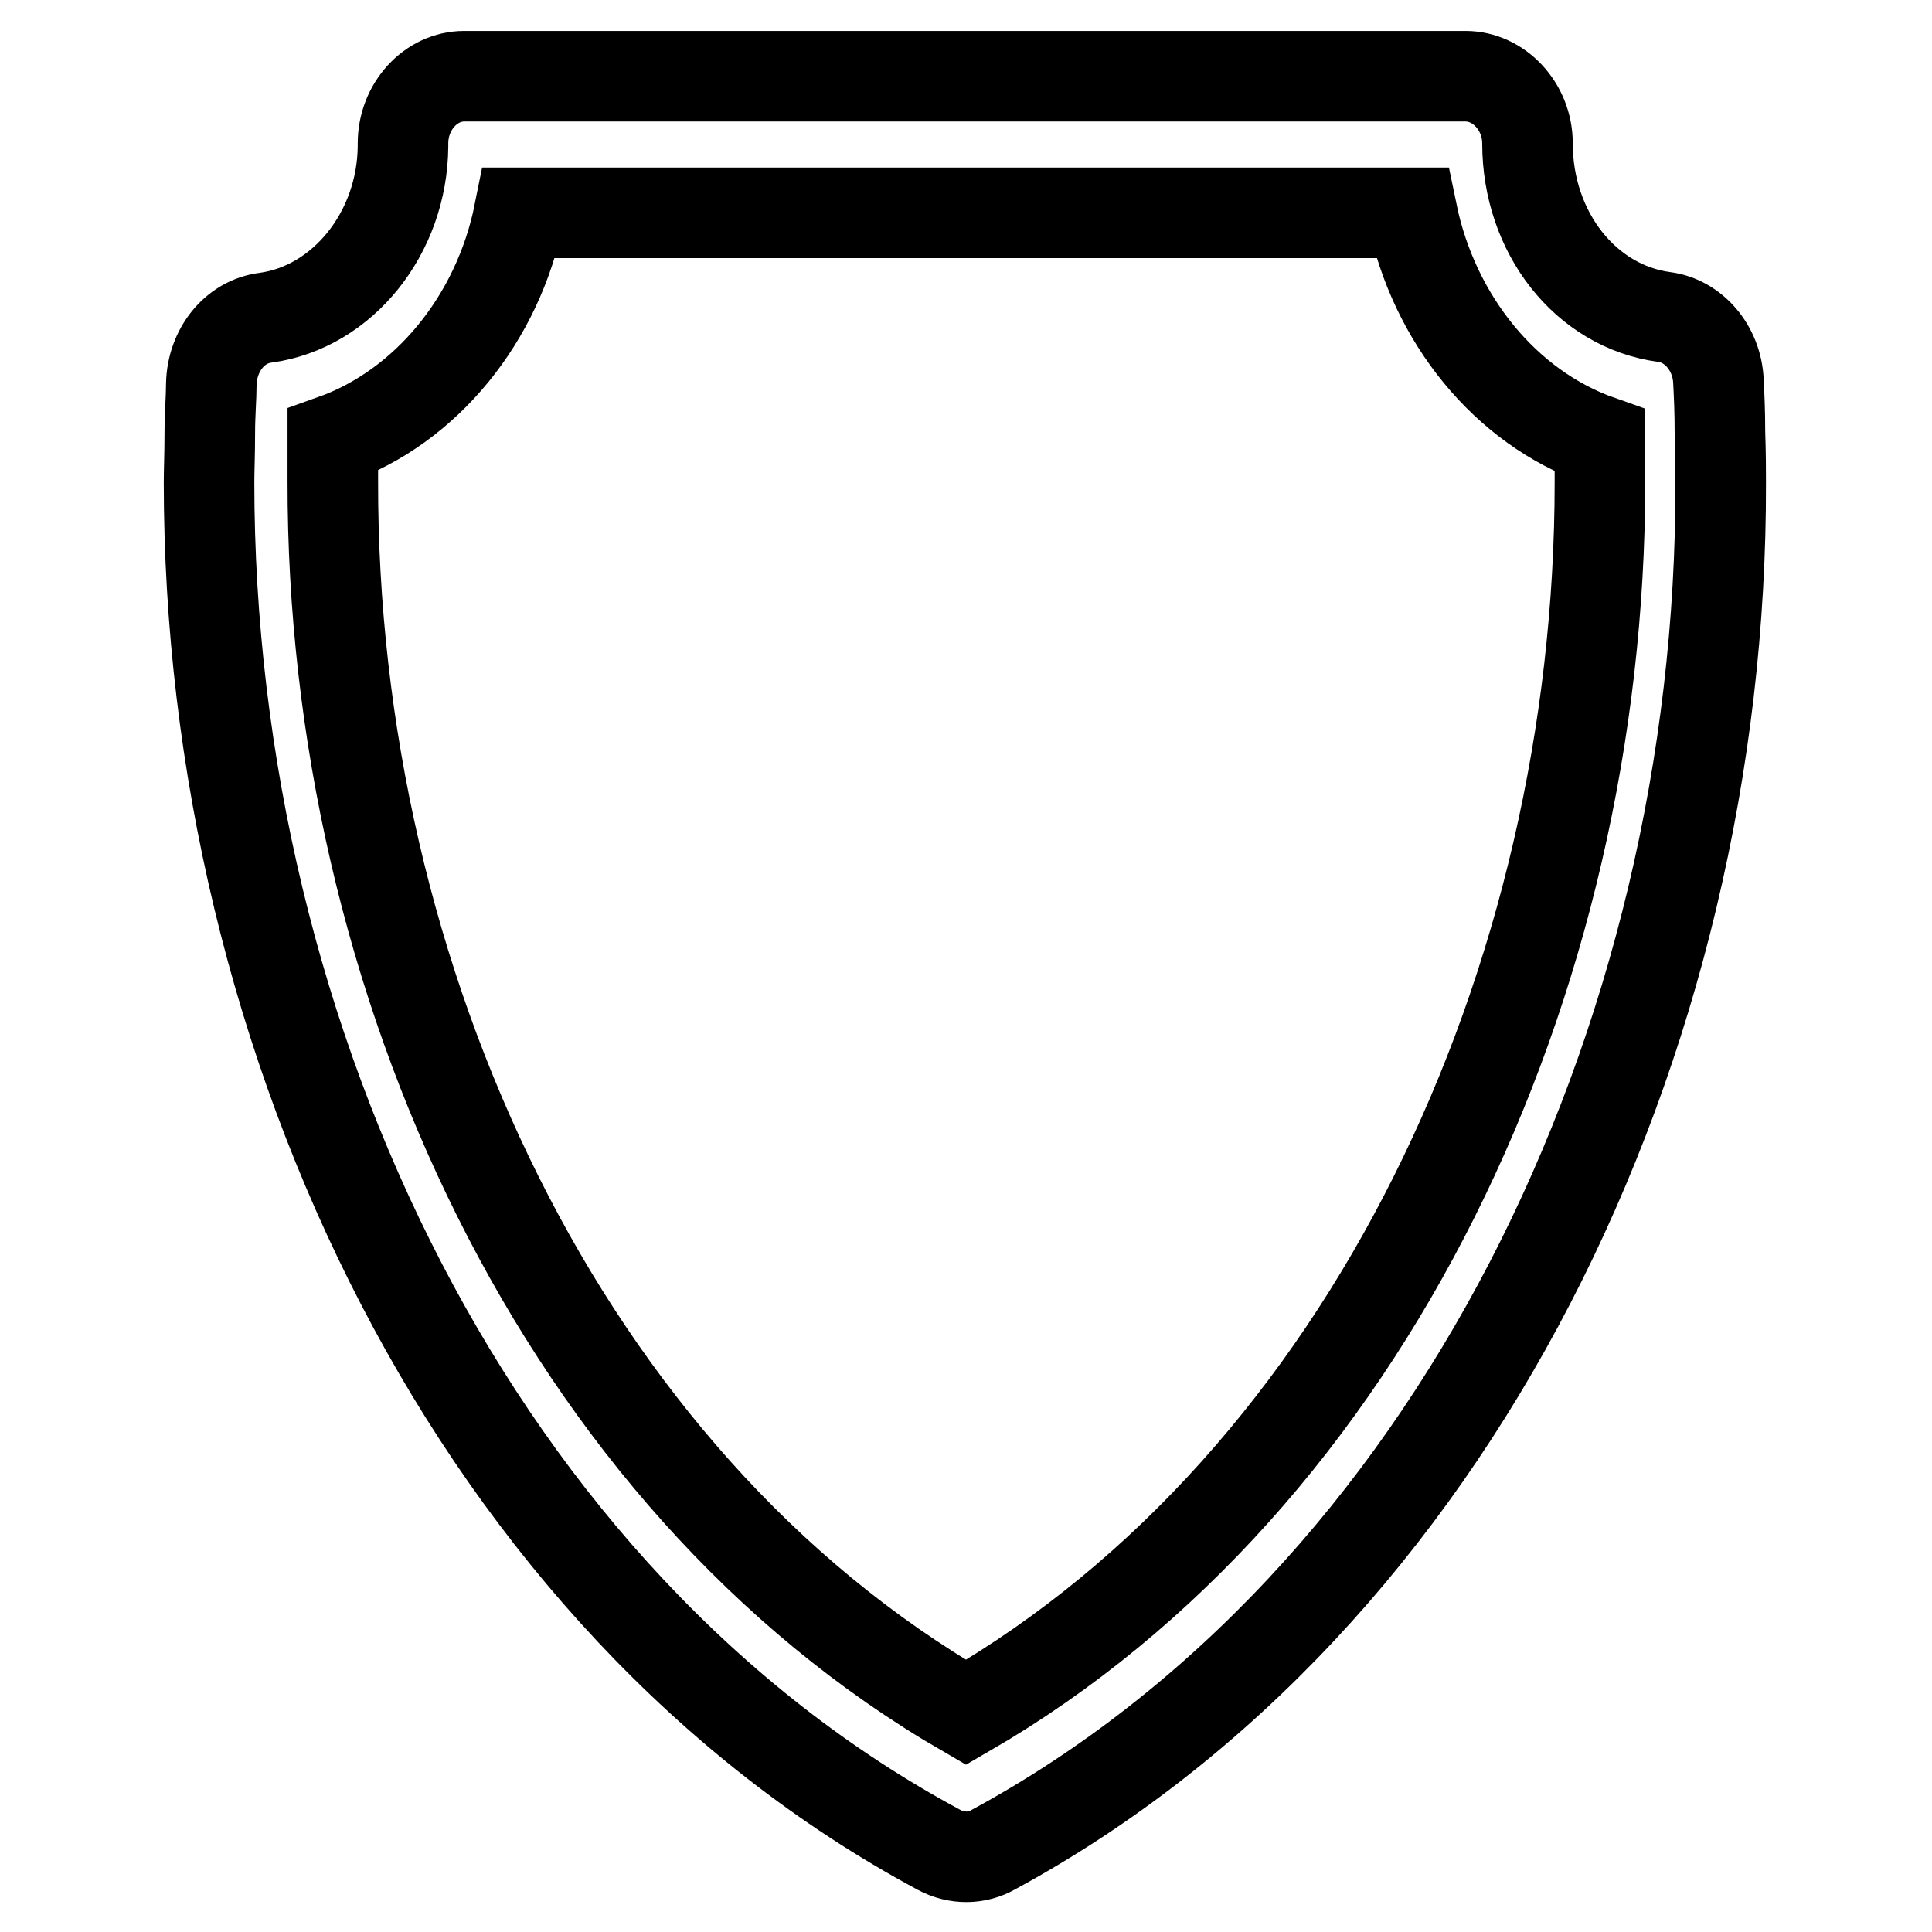
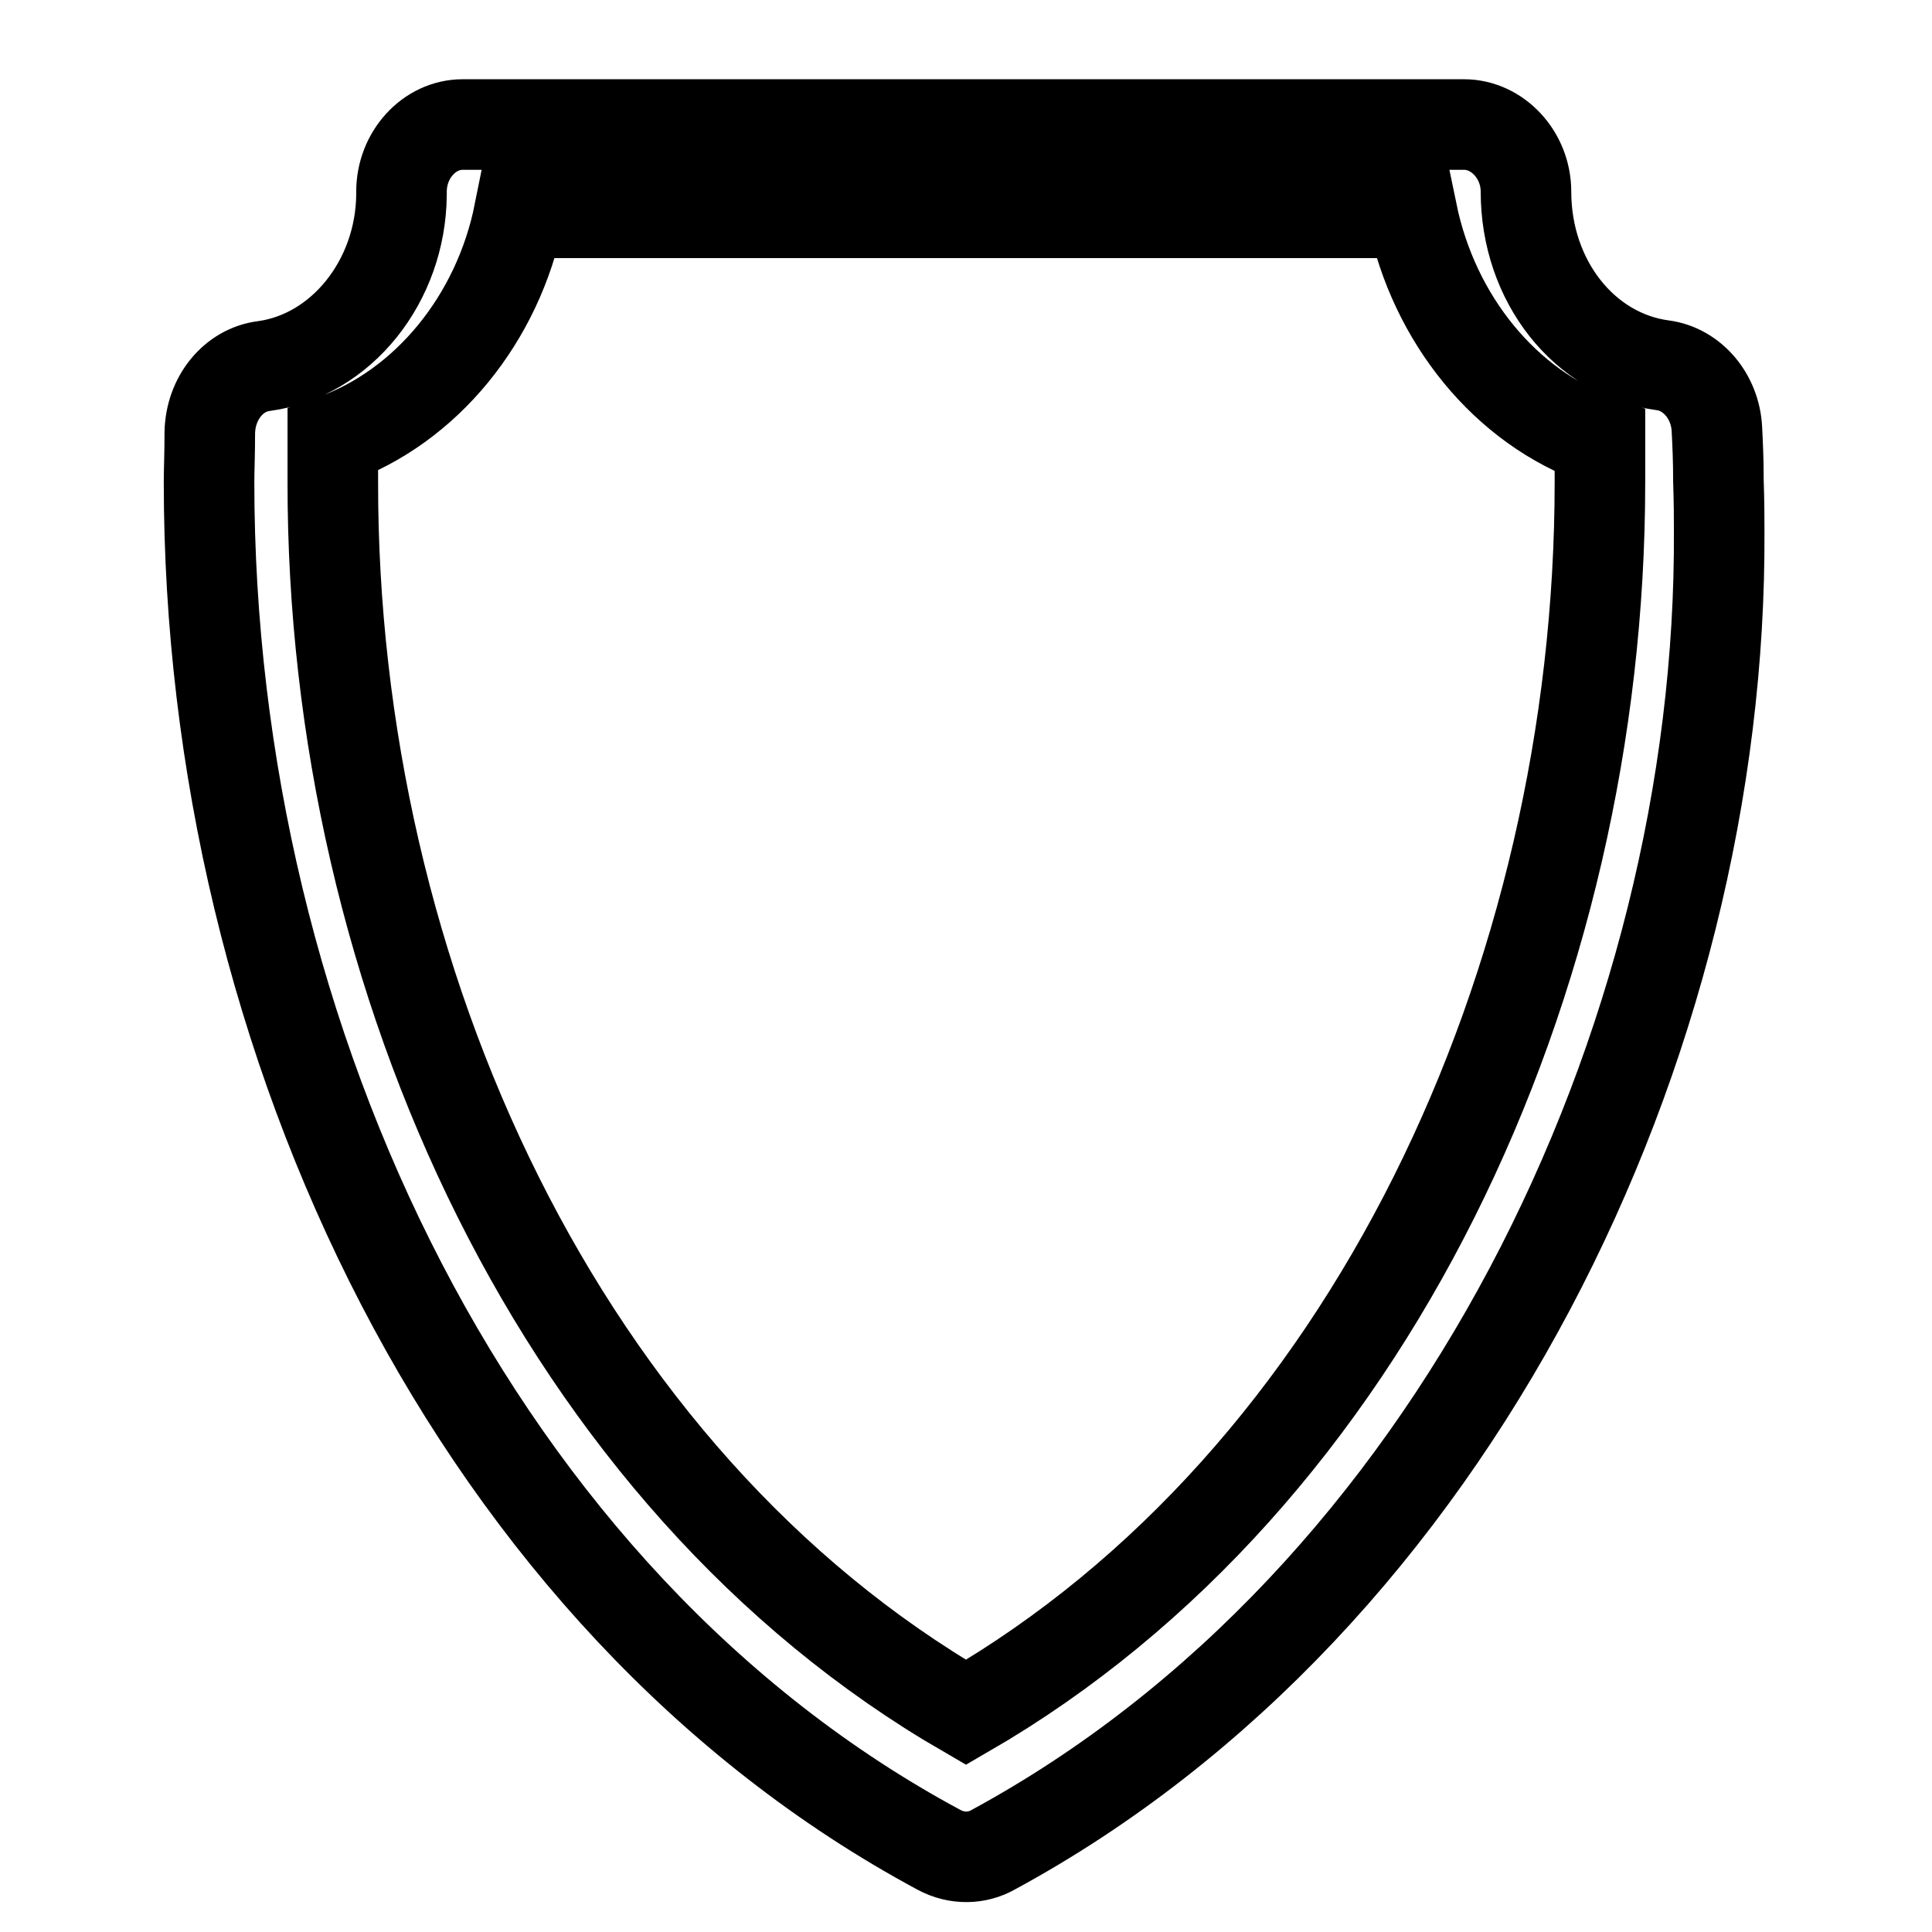
<svg xmlns="http://www.w3.org/2000/svg" version="1.1" x="0px" y="0px" viewBox="0 0 256 256" enable-background="new 0 0 256 256" xml:space="preserve">
  <g>
    <g>
-       <path stroke-width="12" fill-opacity="0" stroke="#000000" d="M131.6,245.1c-2.1,1.2-4.8,1.3-7.2,0c-61-32.8-96.7-106.8-96.7-181.2c0-1.6,0.1-3.7,0.1-6.6c0-2.4,0.2-4.6,0.2-6.4c0.1-4.5,3.1-8.3,7.2-8.8c10.2-1.4,18.1-11.2,18.2-22.7v-0.4c0-4.9,3.7-8.9,8.1-8.9h132.5h0.2c4.4,0,8.2,4,8.2,8.9c0,11.8,7.7,21.6,18.1,23c3.9,0.5,7,4.1,7.2,8.5c0.1,1.9,0.2,4.1,0.2,6.8c0.1,3,0.1,5.1,0.1,6.6C228.2,138.3,192.5,212.1,131.6,245.1L131.6,245.1z M128,226.9L128,226.9c53.4-30.9,84-96.9,84-163v-5.5c-12.5-4.4-22-16.1-24.9-30.2H68.8C66,42.2,56.5,53.9,44.1,58.3l0,5.5C44,129.9,74.6,196,128,226.9L128,226.9z" />
+       <path stroke-width="12" fill-opacity="0" stroke="#000000" d="M131.6,245.1c-2.1,1.2-4.8,1.3-7.2,0c-61-32.8-96.7-106.8-96.7-181.2c0-1.6,0.1-3.7,0.1-6.6c0.1-4.5,3.1-8.3,7.2-8.8c10.2-1.4,18.1-11.2,18.2-22.7v-0.4c0-4.9,3.7-8.9,8.1-8.9h132.5h0.2c4.4,0,8.2,4,8.2,8.9c0,11.8,7.7,21.6,18.1,23c3.9,0.5,7,4.1,7.2,8.5c0.1,1.9,0.2,4.1,0.2,6.8c0.1,3,0.1,5.1,0.1,6.6C228.2,138.3,192.5,212.1,131.6,245.1L131.6,245.1z M128,226.9L128,226.9c53.4-30.9,84-96.9,84-163v-5.5c-12.5-4.4-22-16.1-24.9-30.2H68.8C66,42.2,56.5,53.9,44.1,58.3l0,5.5C44,129.9,74.6,196,128,226.9L128,226.9z" />
    </g>
  </g>
</svg>